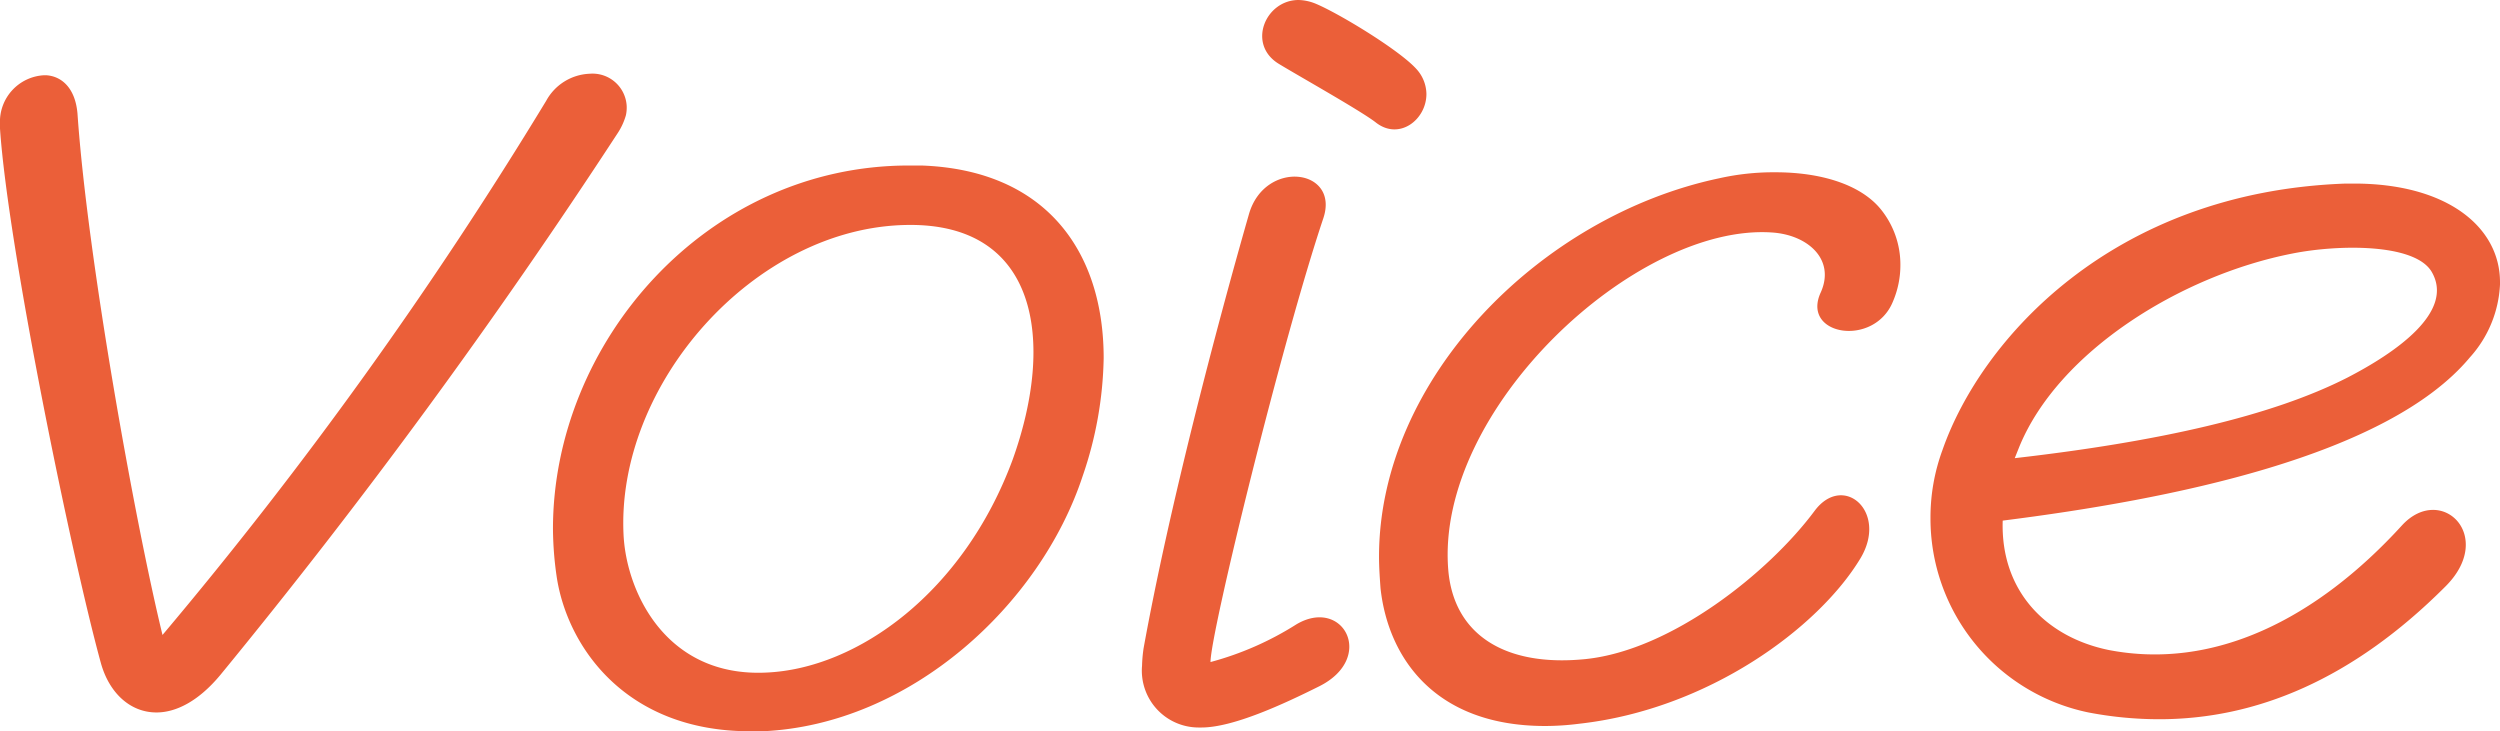
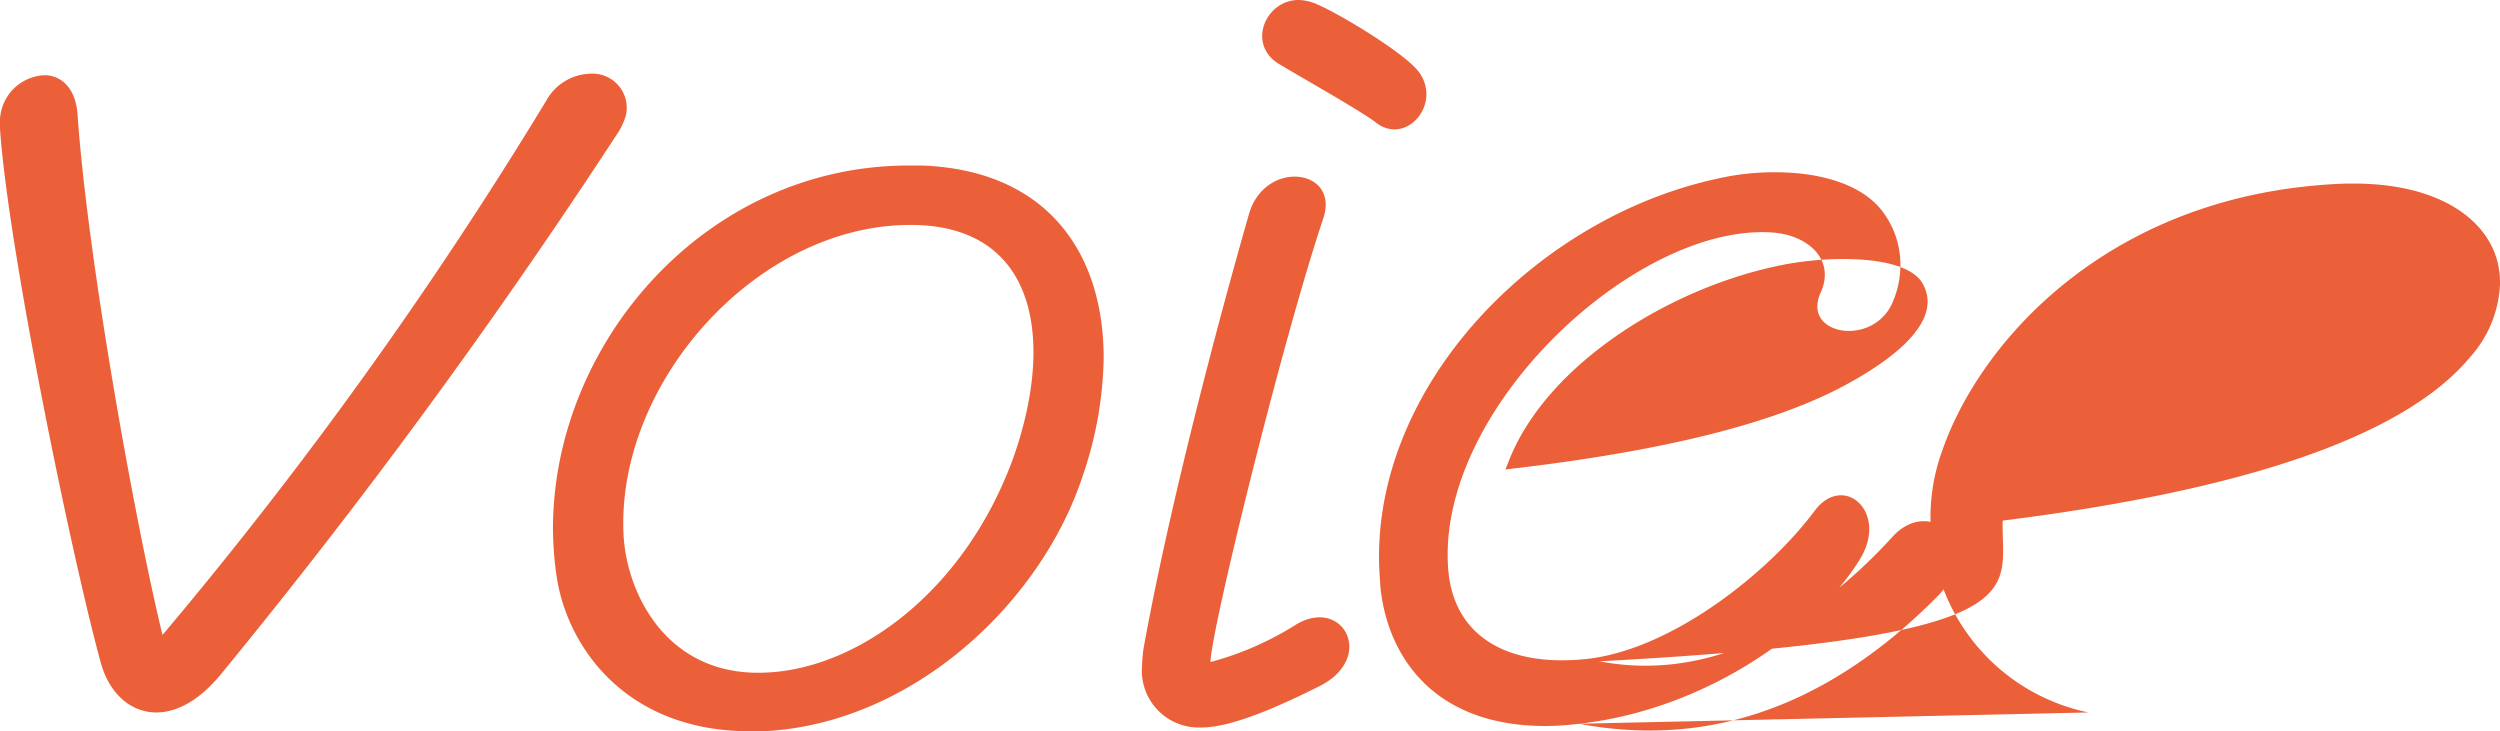
<svg xmlns="http://www.w3.org/2000/svg" width="199.38" height="58.32" viewBox="0 0 199.38 58.32">
-   <path id="パス_2819" data-name="パス 2819" d="M20.46-3.18c-2.22-9.12-6-30.18-6.78-41.58-.18-2.1-1.32-3-2.52-3.06h-.12a3.714,3.714,0,0,0-3.54,3.9v.36c.66,9.66,5.76,34.32,8.04,42.6C16.2,1.44,17.88,3,19.98,3c1.56,0,3.36-.9,5.1-3A493.1,493.1,0,0,0,56.76-43.2a5.136,5.136,0,0,0,.66-1.44,2.921,2.921,0,0,0,.06-.72,2.728,2.728,0,0,0-2.94-2.58,4.139,4.139,0,0,0-3.48,2.16A339.8,339.8,0,0,1,20.46-3.18ZM93.84-15.84a30.347,30.347,0,0,0,1.68-9.42c0-8.46-4.56-15-14.52-15.36H79.98c-16.2,0-28.38,14.16-28.38,28.98a27.59,27.59,0,0,0,.3,3.84c.84,5.52,5.46,12.3,15.42,12.3h1.02C80.16,3.96,90.48-5.64,93.84-15.84Zm-5.58-1.32C84.36-6.6,75.9-.48,68.58-.18c-7.86.36-11.04-6.24-11.34-10.8-.72-12.12,10.44-24.78,22.68-24.9C90.24-36,91.68-26.7,88.26-17.16Zm28.98-26.88c1.86,1.44,4.02-.24,4.02-2.28a3.012,3.012,0,0,0-.84-2.04c-1.38-1.5-6.12-4.38-7.98-5.16a3.811,3.811,0,0,0-1.38-.3c-2.64,0-4.14,3.54-1.56,5.1C111.18-47.7,116.1-44.94,117.24-44.04ZM103.32,4.2c2.52,0,6.54-1.86,9.42-3.3,4.5-2.28,1.86-7.14-1.86-4.92a24.759,24.759,0,0,1-6.84,3c0-2.34,5.7-25.56,9-35.4,1.32-3.96-4.68-4.74-5.94-.3-2.58,9-6.36,23.34-8.4,34.62a11.716,11.716,0,0,0-.12,1.38,4.534,4.534,0,0,0,4.5,4.92Zm30.12-.3c10.26-1.14,19.08-7.62,22.44-13.2,2.22-3.72-1.38-6.84-3.66-3.78-3.66,4.92-11.4,11.1-18.24,11.82C127.56-.6,123.42-3.18,123-8.4c-1.02-12.78,14.94-27.6,25.8-26.88,2.88.18,5.1,2.16,3.9,4.8-1.56,3.42,4.26,4.38,5.76.72a7.367,7.367,0,0,0,.6-2.94,7,7,0,0,0-1.62-4.5c-1.62-1.92-4.74-2.88-8.34-2.88a19.825,19.825,0,0,0-4.5.48c-14.22,3-27.12,15.96-27.12,30.18,0,.84.06,1.68.12,2.52.6,5.46,4.26,10.98,13.14,10.98A21.835,21.835,0,0,0,133.44,3.9ZM174.06,3a29.926,29.926,0,0,0,5.64.54c7.74,0,15.42-3.18,22.8-10.56,4.08-4.02-.3-8.28-3.42-4.92-6.84,7.5-15,11.58-23.4,9.96C170.7-3,167.04-6.66,167.22-12.3c13.32-1.68,30.66-5.1,37.26-13.02a9.307,9.307,0,0,0,2.4-5.82v-.18c0-4.38-4.2-7.86-11.64-7.86h-.66c-18.66.66-29.1,12.48-32.16,21.24a15.549,15.549,0,0,0-.96,5.4A15.788,15.788,0,0,0,174.06,3Zm-5.52-21.18c3.12-7.62,12.9-13.68,21.78-15.42,3.6-.72,9.72-.84,11.1,1.44,1.92,3.24-3,6.54-6.72,8.46-6,3.06-15,5.1-26.52,6.42Z" transform="translate(-7.5 53.82)" fill="#eb5f39" />
+   <path id="パス_2819" data-name="パス 2819" d="M20.46-3.18c-2.22-9.12-6-30.18-6.78-41.58-.18-2.1-1.32-3-2.52-3.06h-.12a3.714,3.714,0,0,0-3.54,3.9v.36c.66,9.66,5.76,34.32,8.04,42.6C16.2,1.44,17.88,3,19.98,3c1.56,0,3.36-.9,5.1-3A493.1,493.1,0,0,0,56.76-43.2a5.136,5.136,0,0,0,.66-1.44,2.921,2.921,0,0,0,.06-.72,2.728,2.728,0,0,0-2.94-2.58,4.139,4.139,0,0,0-3.48,2.16A339.8,339.8,0,0,1,20.46-3.18ZM93.84-15.84a30.347,30.347,0,0,0,1.68-9.42c0-8.46-4.56-15-14.52-15.36H79.98c-16.2,0-28.38,14.16-28.38,28.98a27.59,27.59,0,0,0,.3,3.84c.84,5.52,5.46,12.3,15.42,12.3h1.02C80.16,3.96,90.48-5.64,93.84-15.84Zm-5.58-1.32C84.36-6.6,75.9-.48,68.58-.18c-7.86.36-11.04-6.24-11.34-10.8-.72-12.12,10.44-24.78,22.68-24.9C90.24-36,91.68-26.7,88.26-17.16Zm28.98-26.88c1.86,1.44,4.02-.24,4.02-2.28a3.012,3.012,0,0,0-.84-2.04c-1.38-1.5-6.12-4.38-7.98-5.16a3.811,3.811,0,0,0-1.38-.3c-2.64,0-4.14,3.54-1.56,5.1C111.18-47.7,116.1-44.94,117.24-44.04ZM103.32,4.2c2.52,0,6.54-1.86,9.42-3.3,4.5-2.28,1.86-7.14-1.86-4.92a24.759,24.759,0,0,1-6.84,3c0-2.34,5.7-25.56,9-35.4,1.32-3.96-4.68-4.74-5.94-.3-2.58,9-6.36,23.34-8.4,34.62a11.716,11.716,0,0,0-.12,1.38,4.534,4.534,0,0,0,4.5,4.92Zm30.12-.3c10.26-1.14,19.08-7.62,22.44-13.2,2.22-3.72-1.38-6.84-3.66-3.78-3.66,4.92-11.4,11.1-18.24,11.82C127.56-.6,123.42-3.18,123-8.4c-1.02-12.78,14.94-27.6,25.8-26.88,2.88.18,5.1,2.16,3.9,4.8-1.56,3.42,4.26,4.38,5.76.72a7.367,7.367,0,0,0,.6-2.94,7,7,0,0,0-1.62-4.5c-1.62-1.92-4.74-2.88-8.34-2.88a19.825,19.825,0,0,0-4.5.48c-14.22,3-27.12,15.96-27.12,30.18,0,.84.06,1.68.12,2.52.6,5.46,4.26,10.98,13.14,10.98A21.835,21.835,0,0,0,133.44,3.9Za29.926,29.926,0,0,0,5.64.54c7.74,0,15.42-3.18,22.8-10.56,4.08-4.02-.3-8.28-3.42-4.92-6.84,7.5-15,11.58-23.4,9.96C170.7-3,167.04-6.66,167.22-12.3c13.32-1.68,30.66-5.1,37.26-13.02a9.307,9.307,0,0,0,2.4-5.82v-.18c0-4.38-4.2-7.86-11.64-7.86h-.66c-18.66.66-29.1,12.48-32.16,21.24a15.549,15.549,0,0,0-.96,5.4A15.788,15.788,0,0,0,174.06,3Zm-5.52-21.18c3.12-7.62,12.9-13.68,21.78-15.42,3.6-.72,9.72-.84,11.1,1.44,1.92,3.24-3,6.54-6.72,8.46-6,3.06-15,5.1-26.52,6.42Z" transform="translate(-7.5 53.82)" fill="#eb5f39" />
</svg>